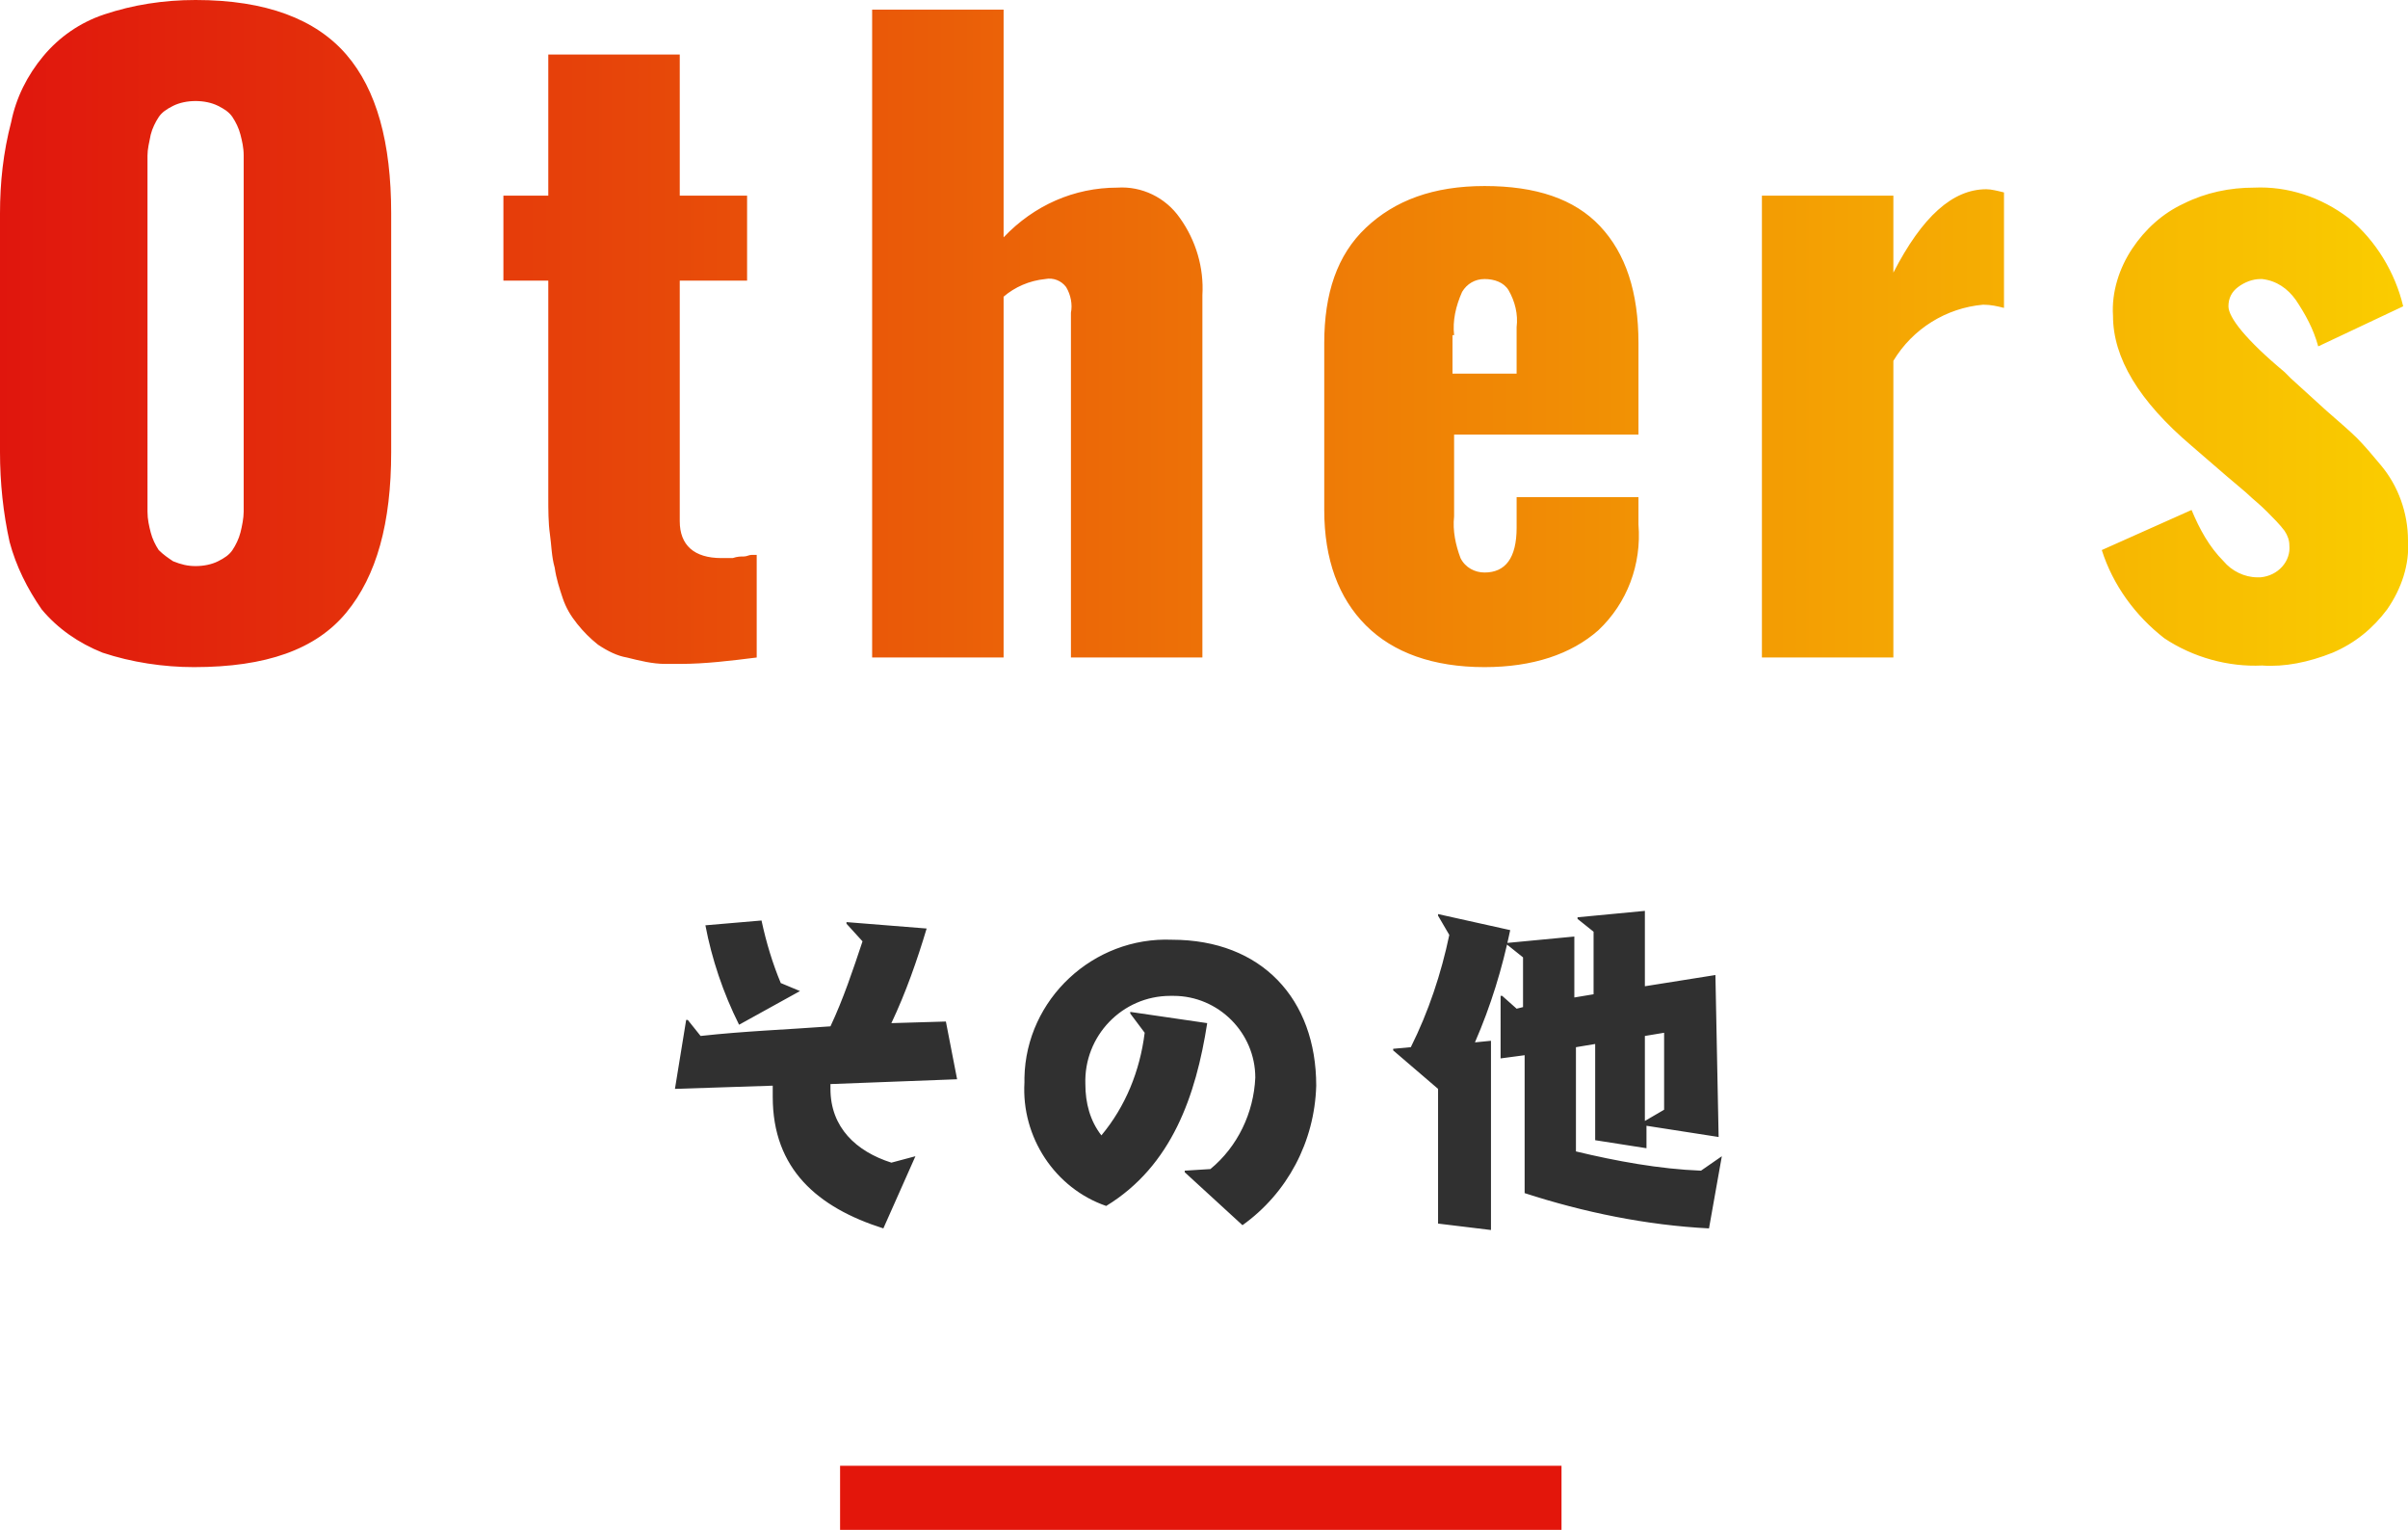
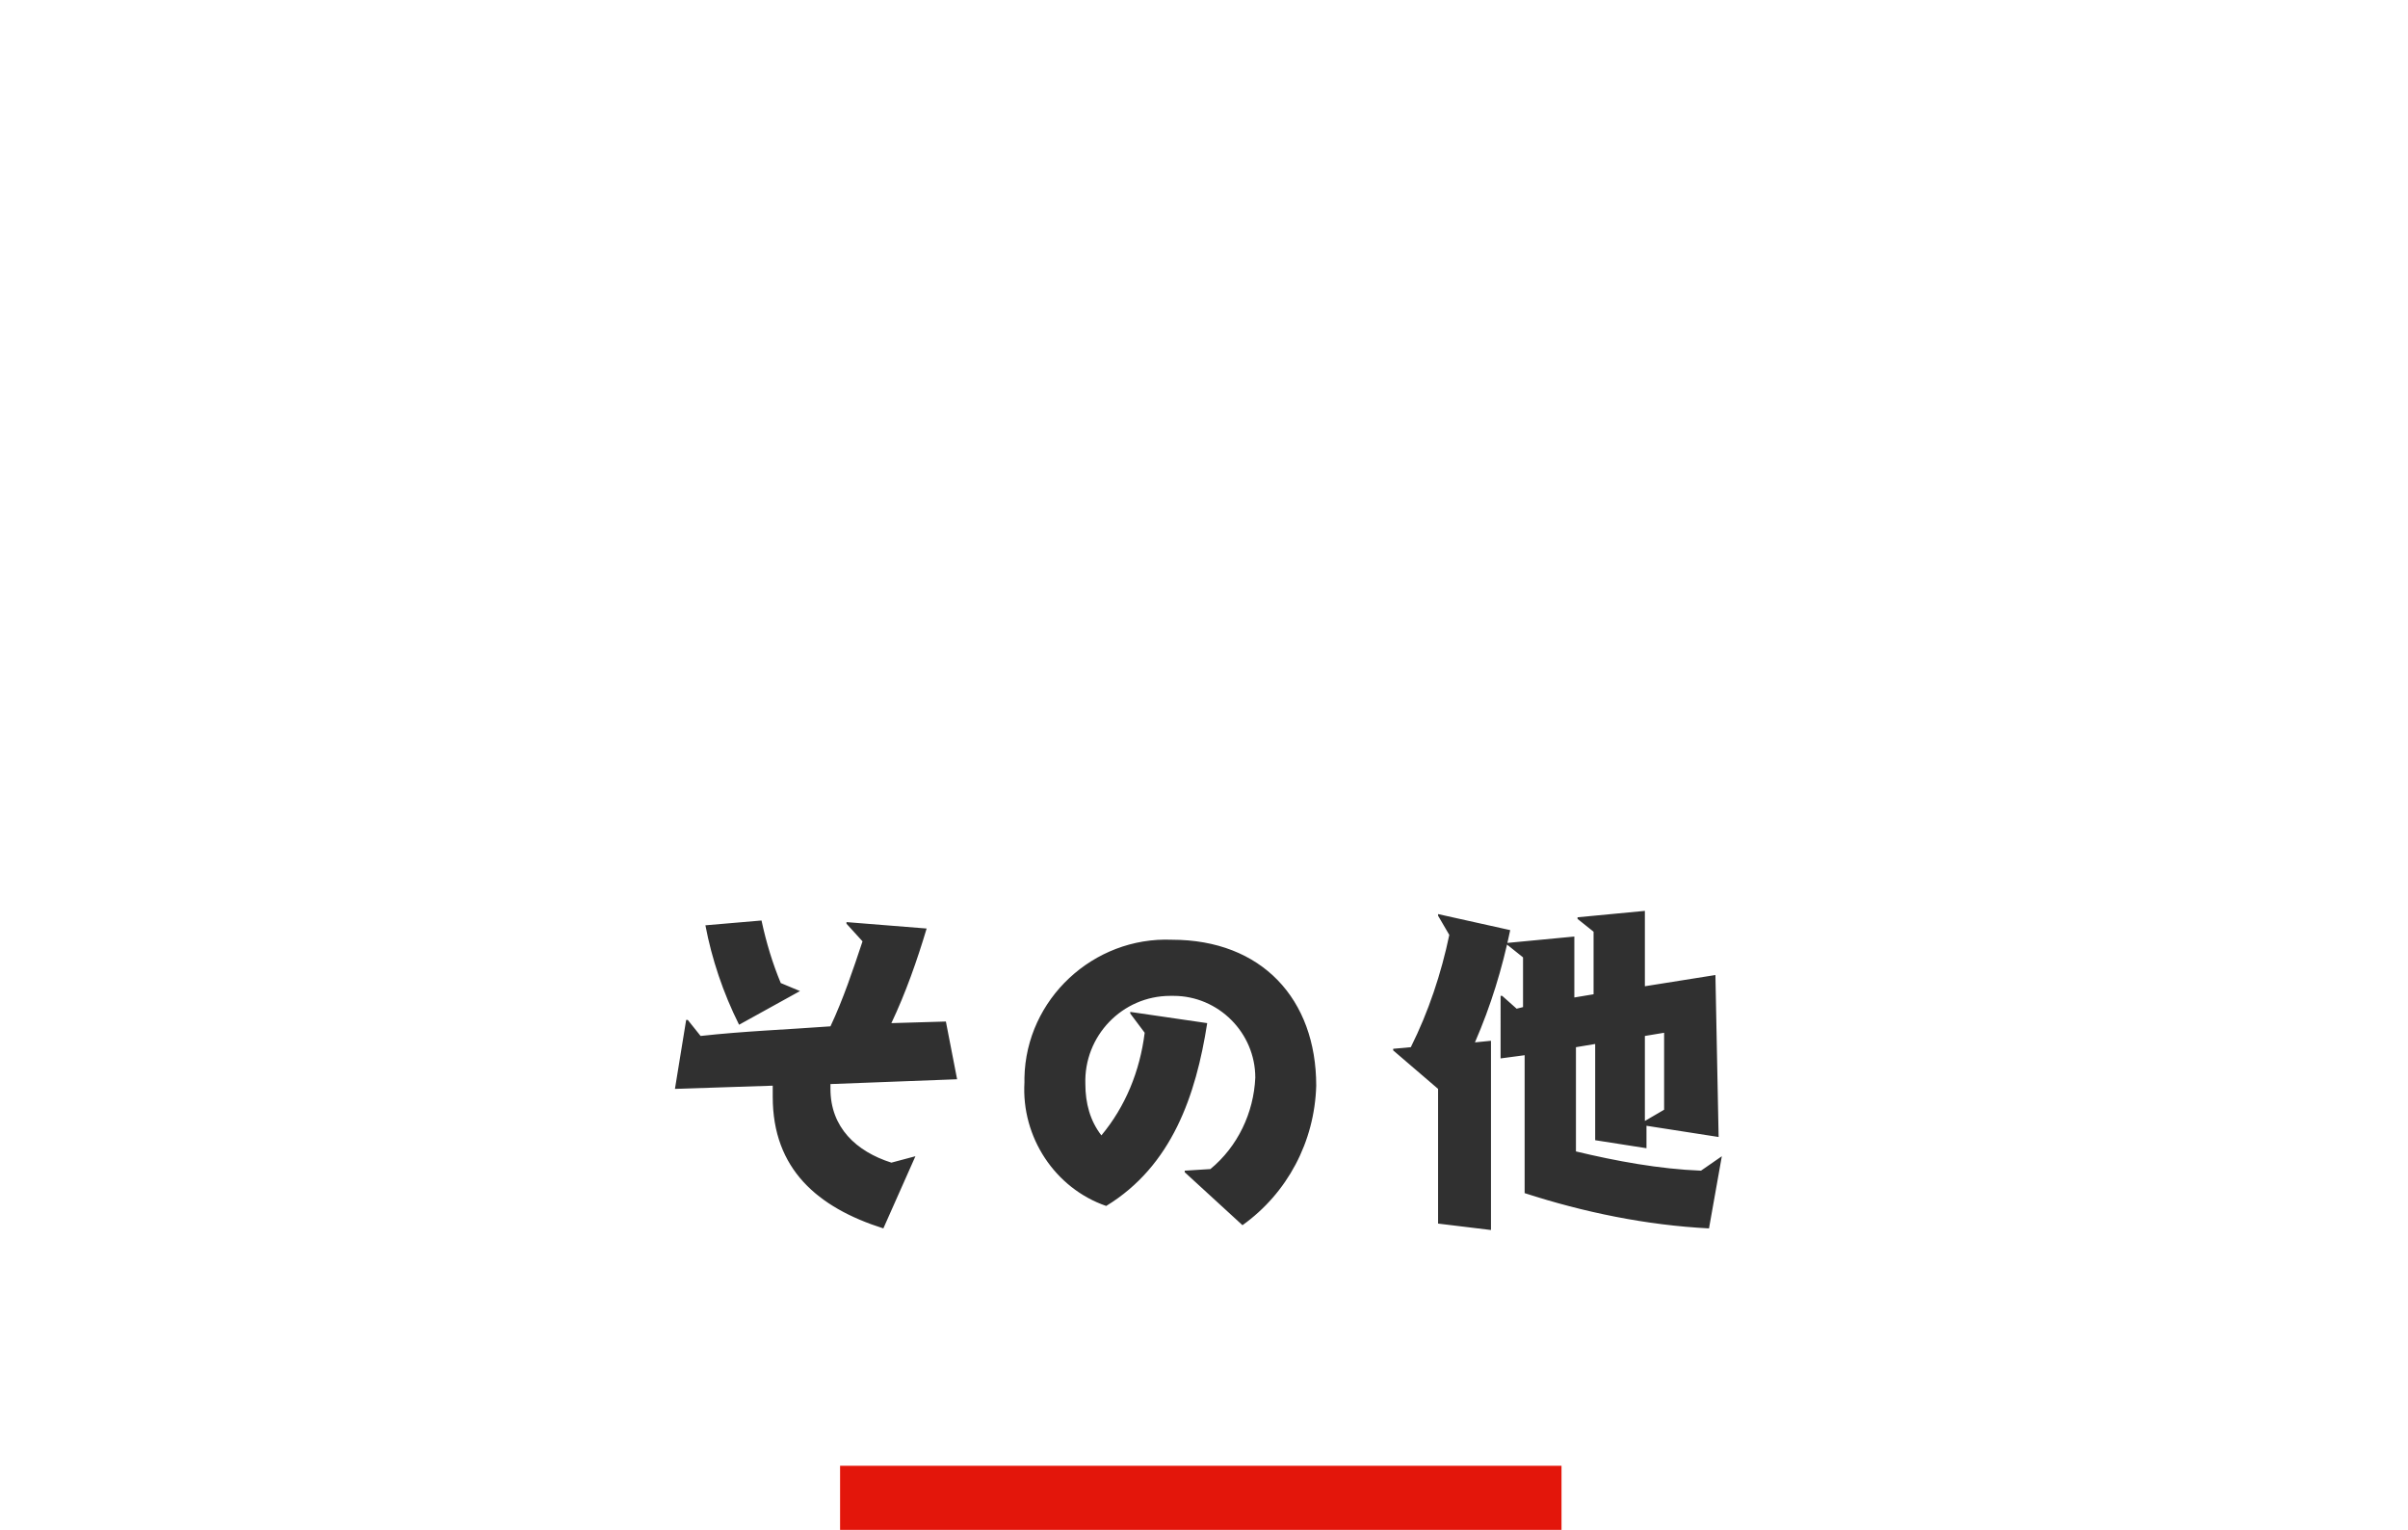
<svg xmlns="http://www.w3.org/2000/svg" version="1.1" id="maintitle-others.svg" x="0px" y="0px" viewBox="0 0 150.2 95.4" style="enable-background:new 0 0 150.2 95.4;" xml:space="preserve">
  <style type="text/css">
	.st0{fill:#303030;}
	.st1{fill:url(#Others_1_);}
	.st2{fill:#e3160b;}
</style>
  <path id="その他" class="st0" d="M57.1,72.1L57.1,72.1l-1.5,0.4c-2.2-0.7-3.8-2.2-3.8-4.6v-0.3l7.9-0.3L59,63.7l-3.4,0.1  c0.9-1.9,1.6-3.9,2.2-5.9l-5-0.4v0.1l1,1.1c-0.6,1.8-1.2,3.6-2,5.3c-2.7,0.2-5.4,0.3-8.1,0.6l-0.8-1h-0.1l-0.7,4.3l6.1-0.2  c0,0.2,0,0.5,0,0.7c0,4.5,2.8,6.9,6.9,8.2L57.1,72.1z M49.9,61.8L49.9,61.8l-1.2-0.5c-0.5-1.2-0.9-2.5-1.2-3.9L44,57.7  c0.4,2.1,1.1,4.2,2.1,6.2L49.9,61.8z M77.5,76.4c2.8-2,4.5-5.2,4.6-8.7c0-5.4-3.4-9.1-9-9.1c-4.9-0.2-9.1,3.7-9.2,8.6  c0,0.1,0,0.2,0,0.3c-0.2,3.4,1.9,6.6,5.1,7.7c4.1-2.5,5.6-6.9,6.3-11.4l-4.8-0.7l0,0.1l0.9,1.2c-0.3,2.4-1.2,4.6-2.7,6.4  c-0.7-0.9-1-2-1-3.2c-0.1-3,2.3-5.5,5.3-5.5c0.1,0,0.1,0,0.2,0c2.8,0,5.1,2.3,5.1,5.1c-0.1,2.2-1.1,4.3-2.8,5.7l-1.6,0.1l0,0.1  L77.5,76.4z M107.4,72.1L107.4,72.1l-1.3,0.9c-2.6-0.1-5.3-0.6-7.8-1.2v-6.5l1.2-0.2v6l3.2,0.5v-1.4l4.5,0.7L107,60.8l-4.4,0.7v-4.7  l-4.2,0.4v0.1l1,0.8V62l-1.2,0.2v-3.8l-4.2,0.4v0.1l1,0.8v3.1l-0.4,0.1l-0.9-0.8h-0.1L93.6,66l1.5-0.2v8.6c3.7,1.2,7.6,2,11.5,2.2  L107.4,72.1z M93,76.7V64.9L92,65c1-2.3,1.7-4.6,2.2-7l-4.5-1l0,0.1l0.7,1.2c-0.5,2.4-1.3,4.8-2.4,7l-1.1,0.1l0,0.1l2.8,2.4v8.4  L93,76.7z M103.8,69.2l-1.2,0.7v-5.3l1.2-0.2V69.2L103.8,69.2z" />
  <linearGradient id="Others_1_" gradientUnits="userSpaceOnUse" x1="8.827458e-03" y1="20.804" x2="150.169" y2="20.804">
    <stop offset="0" style="stop-color:#E0160D" />
    <stop offset="1" style="stop-color:#FACD00" />
  </linearGradient>
-   <path id="Others" class="st1" d="M21.6,38.2c1.9-2.3,2.8-5.6,2.8-10V13.3c0-4.4-0.9-7.7-2.8-9.9S16.6,0,12.2,0c-2,0-3.9,0.3-5.7,0.9  C5,1.4,3.7,2.3,2.7,3.5c-1,1.2-1.7,2.6-2,4.1C0.2,9.5,0,11.4,0,13.3v14.9c0,1.9,0.2,3.8,0.6,5.6c0.4,1.5,1.1,2.9,2,4.2  c1,1.2,2.3,2.1,3.8,2.7c1.8,0.6,3.8,0.9,5.7,0.9C16.6,41.6,19.7,40.5,21.6,38.2z M9.9,34.3c-0.2-0.3-0.4-0.7-0.5-1.1  c-0.1-0.4-0.2-0.8-0.2-1.3c0-0.4,0-0.9,0-1.4V11.1c0-0.6,0-1,0-1.4c0-0.4,0.1-0.8,0.2-1.3C9.5,8,9.7,7.6,9.9,7.3  c0.2-0.3,0.5-0.5,0.9-0.7c0.4-0.2,0.9-0.3,1.4-0.3c0.5,0,1,0.1,1.4,0.3c0.4,0.2,0.7,0.4,0.9,0.7C14.7,7.6,14.9,8,15,8.4  c0.1,0.4,0.2,0.8,0.2,1.3c0,0.4,0,0.9,0,1.4v19.4c0,0.6,0,1,0,1.4c0,0.4-0.1,0.9-0.2,1.3c-0.1,0.4-0.3,0.8-0.5,1.1  c-0.2,0.3-0.5,0.5-0.9,0.7c-0.4,0.2-0.9,0.3-1.4,0.3c-0.5,0-0.9-0.1-1.4-0.3C10.5,34.8,10.2,34.6,9.9,34.3L9.9,34.3z M42.4,41.4  c1.6,0,3.2-0.2,4.8-0.4v-6.4c0,0-0.1,0-0.3,0s-0.3,0.1-0.5,0.1s-0.4,0-0.7,0.1c-0.2,0-0.5,0-0.7,0c-1.7,0-2.6-0.8-2.6-2.3V17.5h4.2  v-5.3h-4.2V3.4h-8.2v8.8h-2.8v5.3h2.8v13.5c0,0.8,0,1.6,0.1,2.3c0.1,0.7,0.1,1.4,0.3,2.1c0.1,0.7,0.3,1.3,0.5,1.9  c0.2,0.6,0.5,1.1,0.9,1.6c0.4,0.5,0.8,0.9,1.3,1.3c0.6,0.4,1.2,0.7,1.8,0.8c0.8,0.2,1.6,0.4,2.4,0.4C41.9,41.4,42.1,41.4,42.4,41.4  L42.4,41.4L42.4,41.4z M62.6,41V18.5c0.7-0.6,1.6-1,2.6-1.1c0.5-0.1,1,0.1,1.3,0.5c0.3,0.5,0.4,1.1,0.3,1.6V41H75V18.4  c0.1-1.7-0.4-3.4-1.4-4.8c-0.9-1.3-2.4-2-3.9-1.9c-2.7,0-5.2,1.1-7.1,3.1V0.6h-8.2V41H62.6L62.6,41z M90.7,20.9  c-0.1-0.9,0.1-1.8,0.5-2.7c0.3-0.5,0.8-0.8,1.4-0.8c0.6,0,1.2,0.2,1.5,0.7c0.4,0.7,0.6,1.5,0.5,2.3v2.9h-4V20.9z M99.7,39.3  c1.8-1.7,2.7-4.1,2.5-6.6V31h-7.6v1.9c0,1.9-0.7,2.8-2,2.8c-0.6,0-1.2-0.3-1.5-0.9c-0.3-0.8-0.5-1.7-0.4-2.6v-5.1h11.5v-5.7  c0-3.2-0.8-5.6-2.4-7.3c-1.6-1.7-4-2.5-7.2-2.5c-3.2,0-5.6,0.9-7.4,2.6c-1.8,1.7-2.6,4.1-2.6,7.2v10.4c0,3.1,0.9,5.5,2.6,7.2  s4.2,2.6,7.4,2.6C95.6,41.6,98,40.8,99.7,39.3L99.7,39.3z M118.1,41V22.5c1.2-2,3.3-3.3,5.6-3.5c0.5,0,0.9,0.1,1.3,0.2V12  c-0.4-0.1-0.8-0.2-1.1-0.2c-2.1,0-4,1.7-5.8,5.2v-4.8h-8.2V41H118.1L118.1,41z M145.5,40.7c1.4-0.6,2.5-1.5,3.4-2.7  c0.9-1.3,1.4-2.8,1.3-4.3c0-1.7-0.6-3.4-1.7-4.7c-0.5-0.6-1-1.2-1.5-1.7c-0.4-0.4-1.1-1-1.9-1.7l-2.2-2c-0.1-0.1-0.2-0.2-0.4-0.4  c-2.4-2-3.5-3.4-3.5-4.1c0-0.5,0.2-0.9,0.6-1.2c0.4-0.3,0.9-0.5,1.4-0.5h0.1c0.9,0.1,1.6,0.6,2.1,1.3c0.6,0.9,1.1,1.8,1.4,2.9  l5.3-2.5c-0.5-2.1-1.7-4.1-3.4-5.5c-1.7-1.3-3.8-2-5.9-1.9c-1.5,0-3,0.3-4.4,1c-1.3,0.6-2.4,1.6-3.2,2.8c-0.8,1.2-1.3,2.7-1.2,4.2  c0,2.6,1.6,5.3,4.9,8.1l2.2,1.9c0.7,0.6,1.2,1,1.4,1.2s0.6,0.5,1.1,1c0.4,0.4,0.8,0.8,1.1,1.2c0.2,0.3,0.3,0.6,0.3,0.9  c0.1,1-0.7,1.9-1.8,2h-0.2c-0.8,0-1.6-0.4-2.1-1c-0.9-0.9-1.5-2-2-3.2l-5.6,2.5c0.7,2.2,2.1,4.1,3.9,5.5c1.8,1.2,4,1.8,6.1,1.7  C142.5,41.6,144,41.3,145.5,40.7L145.5,40.7z" />
  <rect id="長方形_15_のコピー_3" x="52.4" y="91.4" class="st2" width="45" height="4" />
</svg>